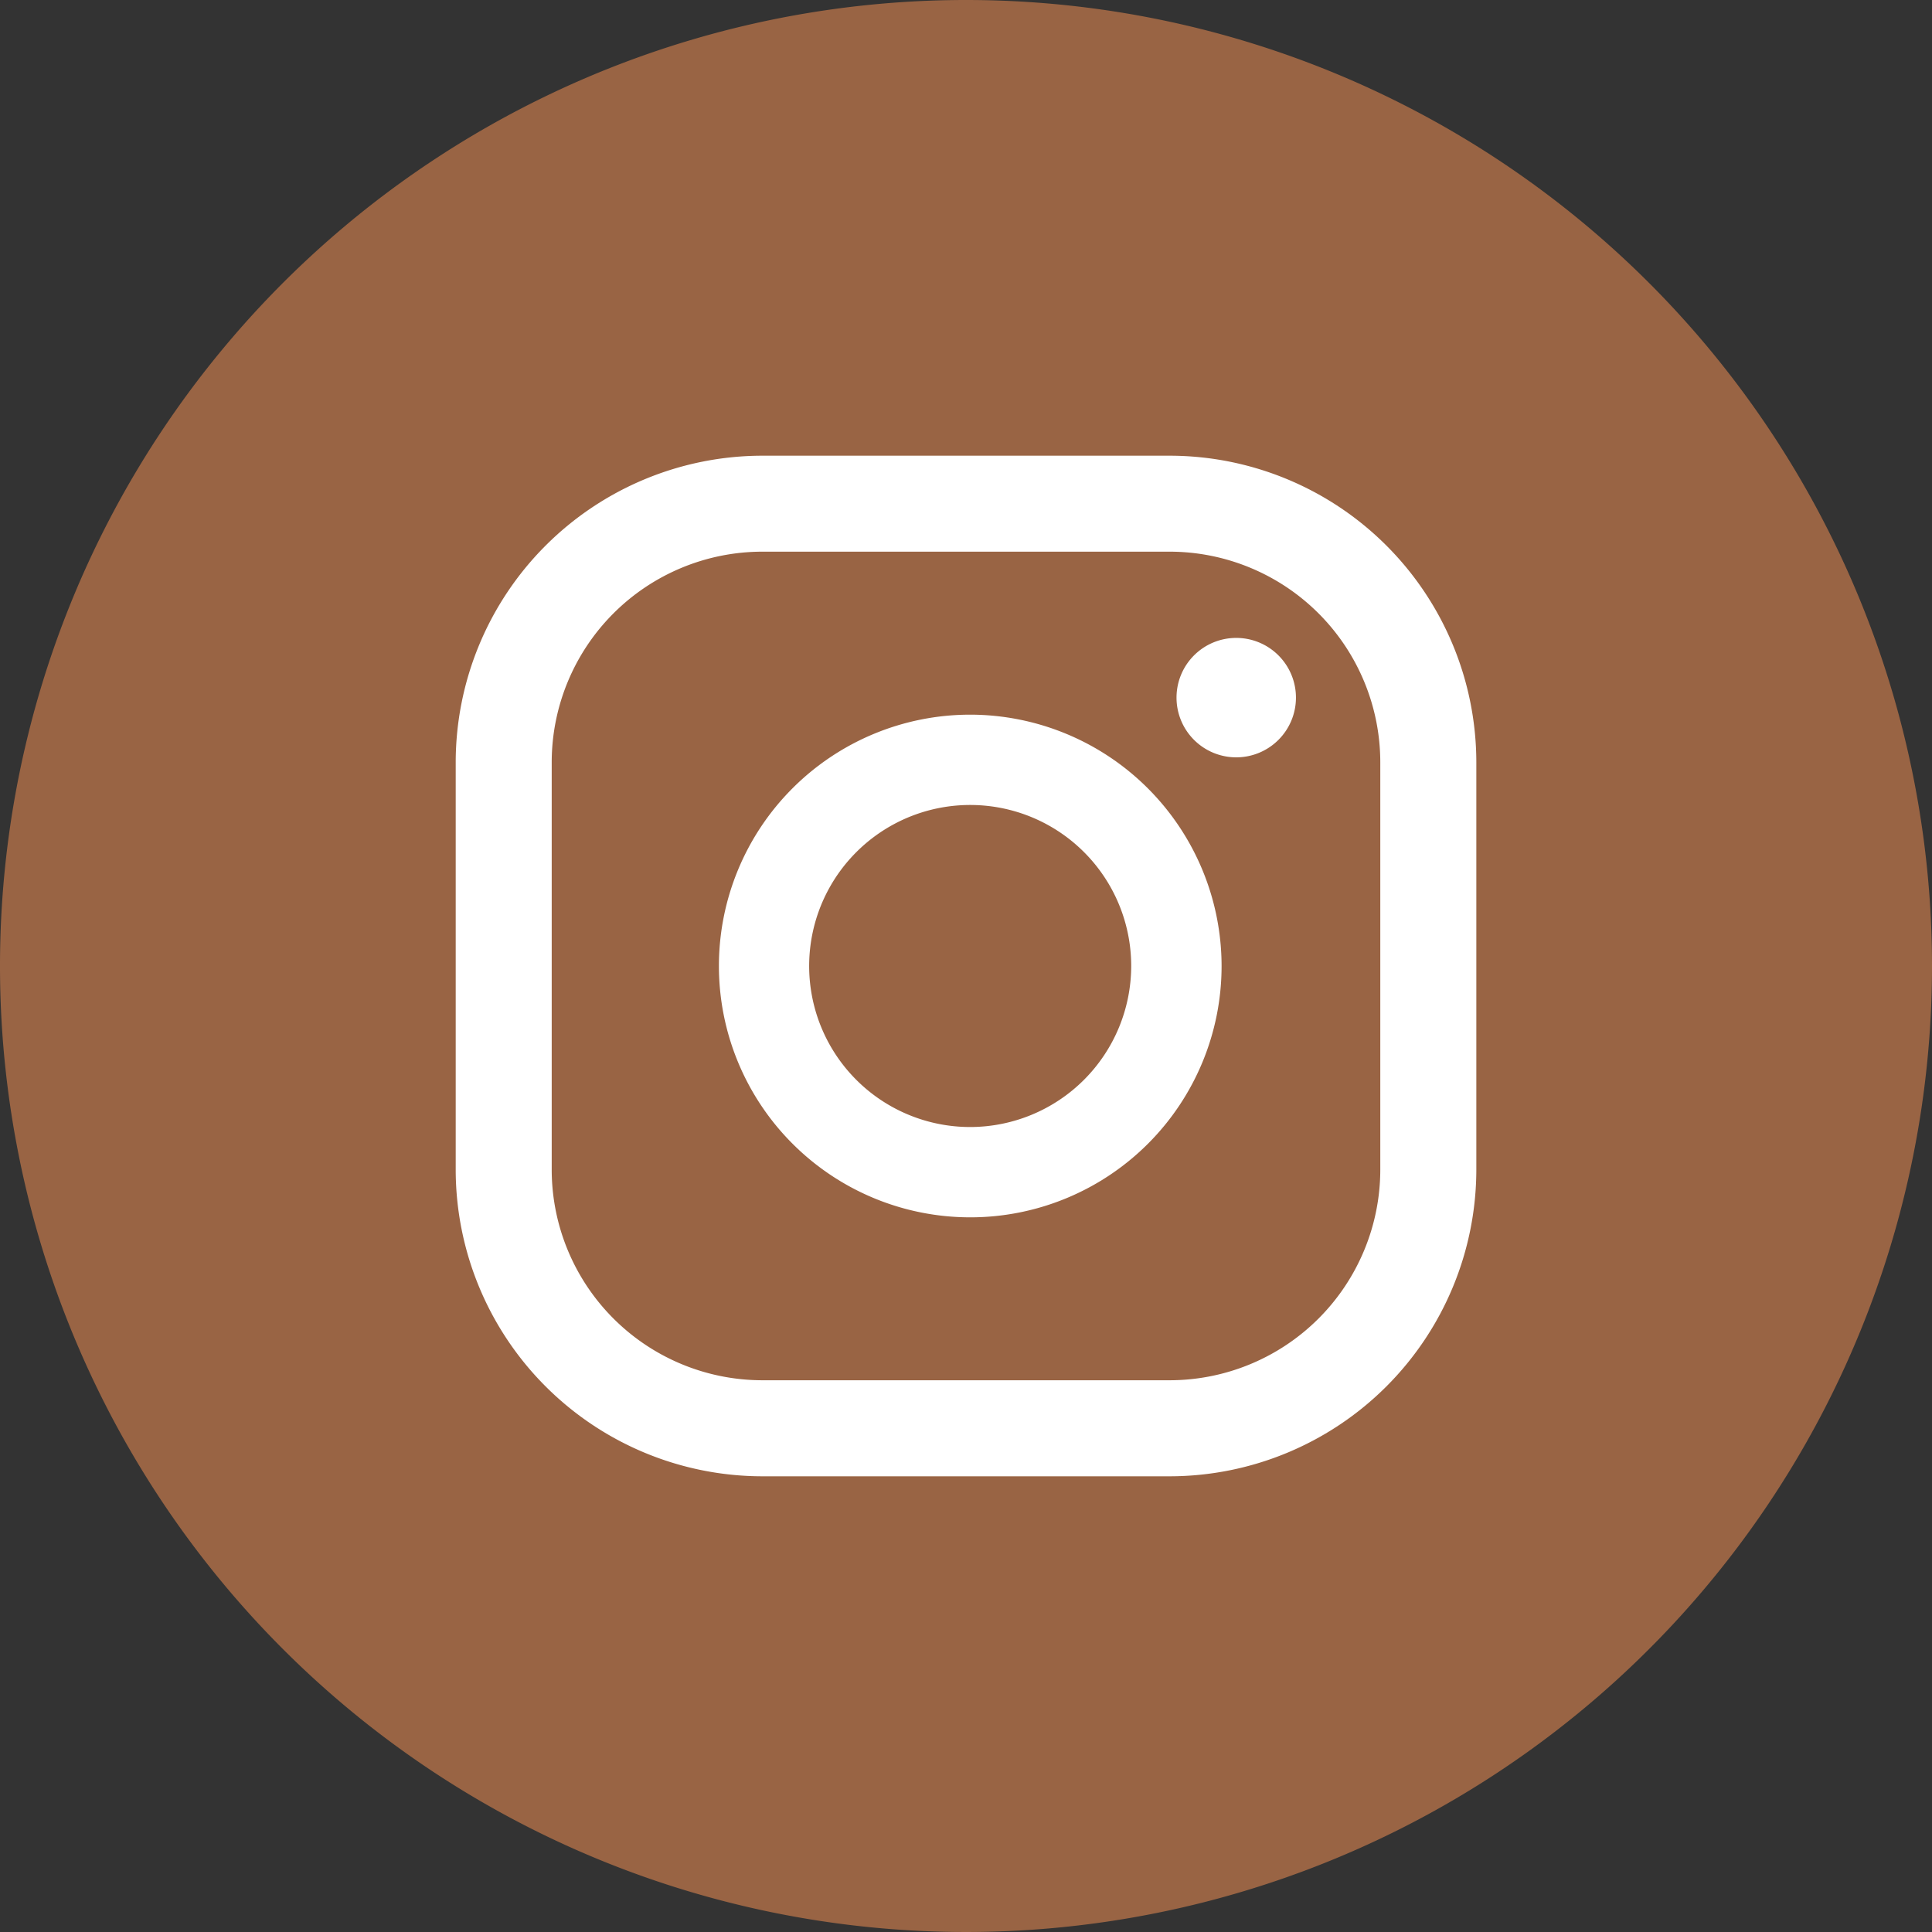
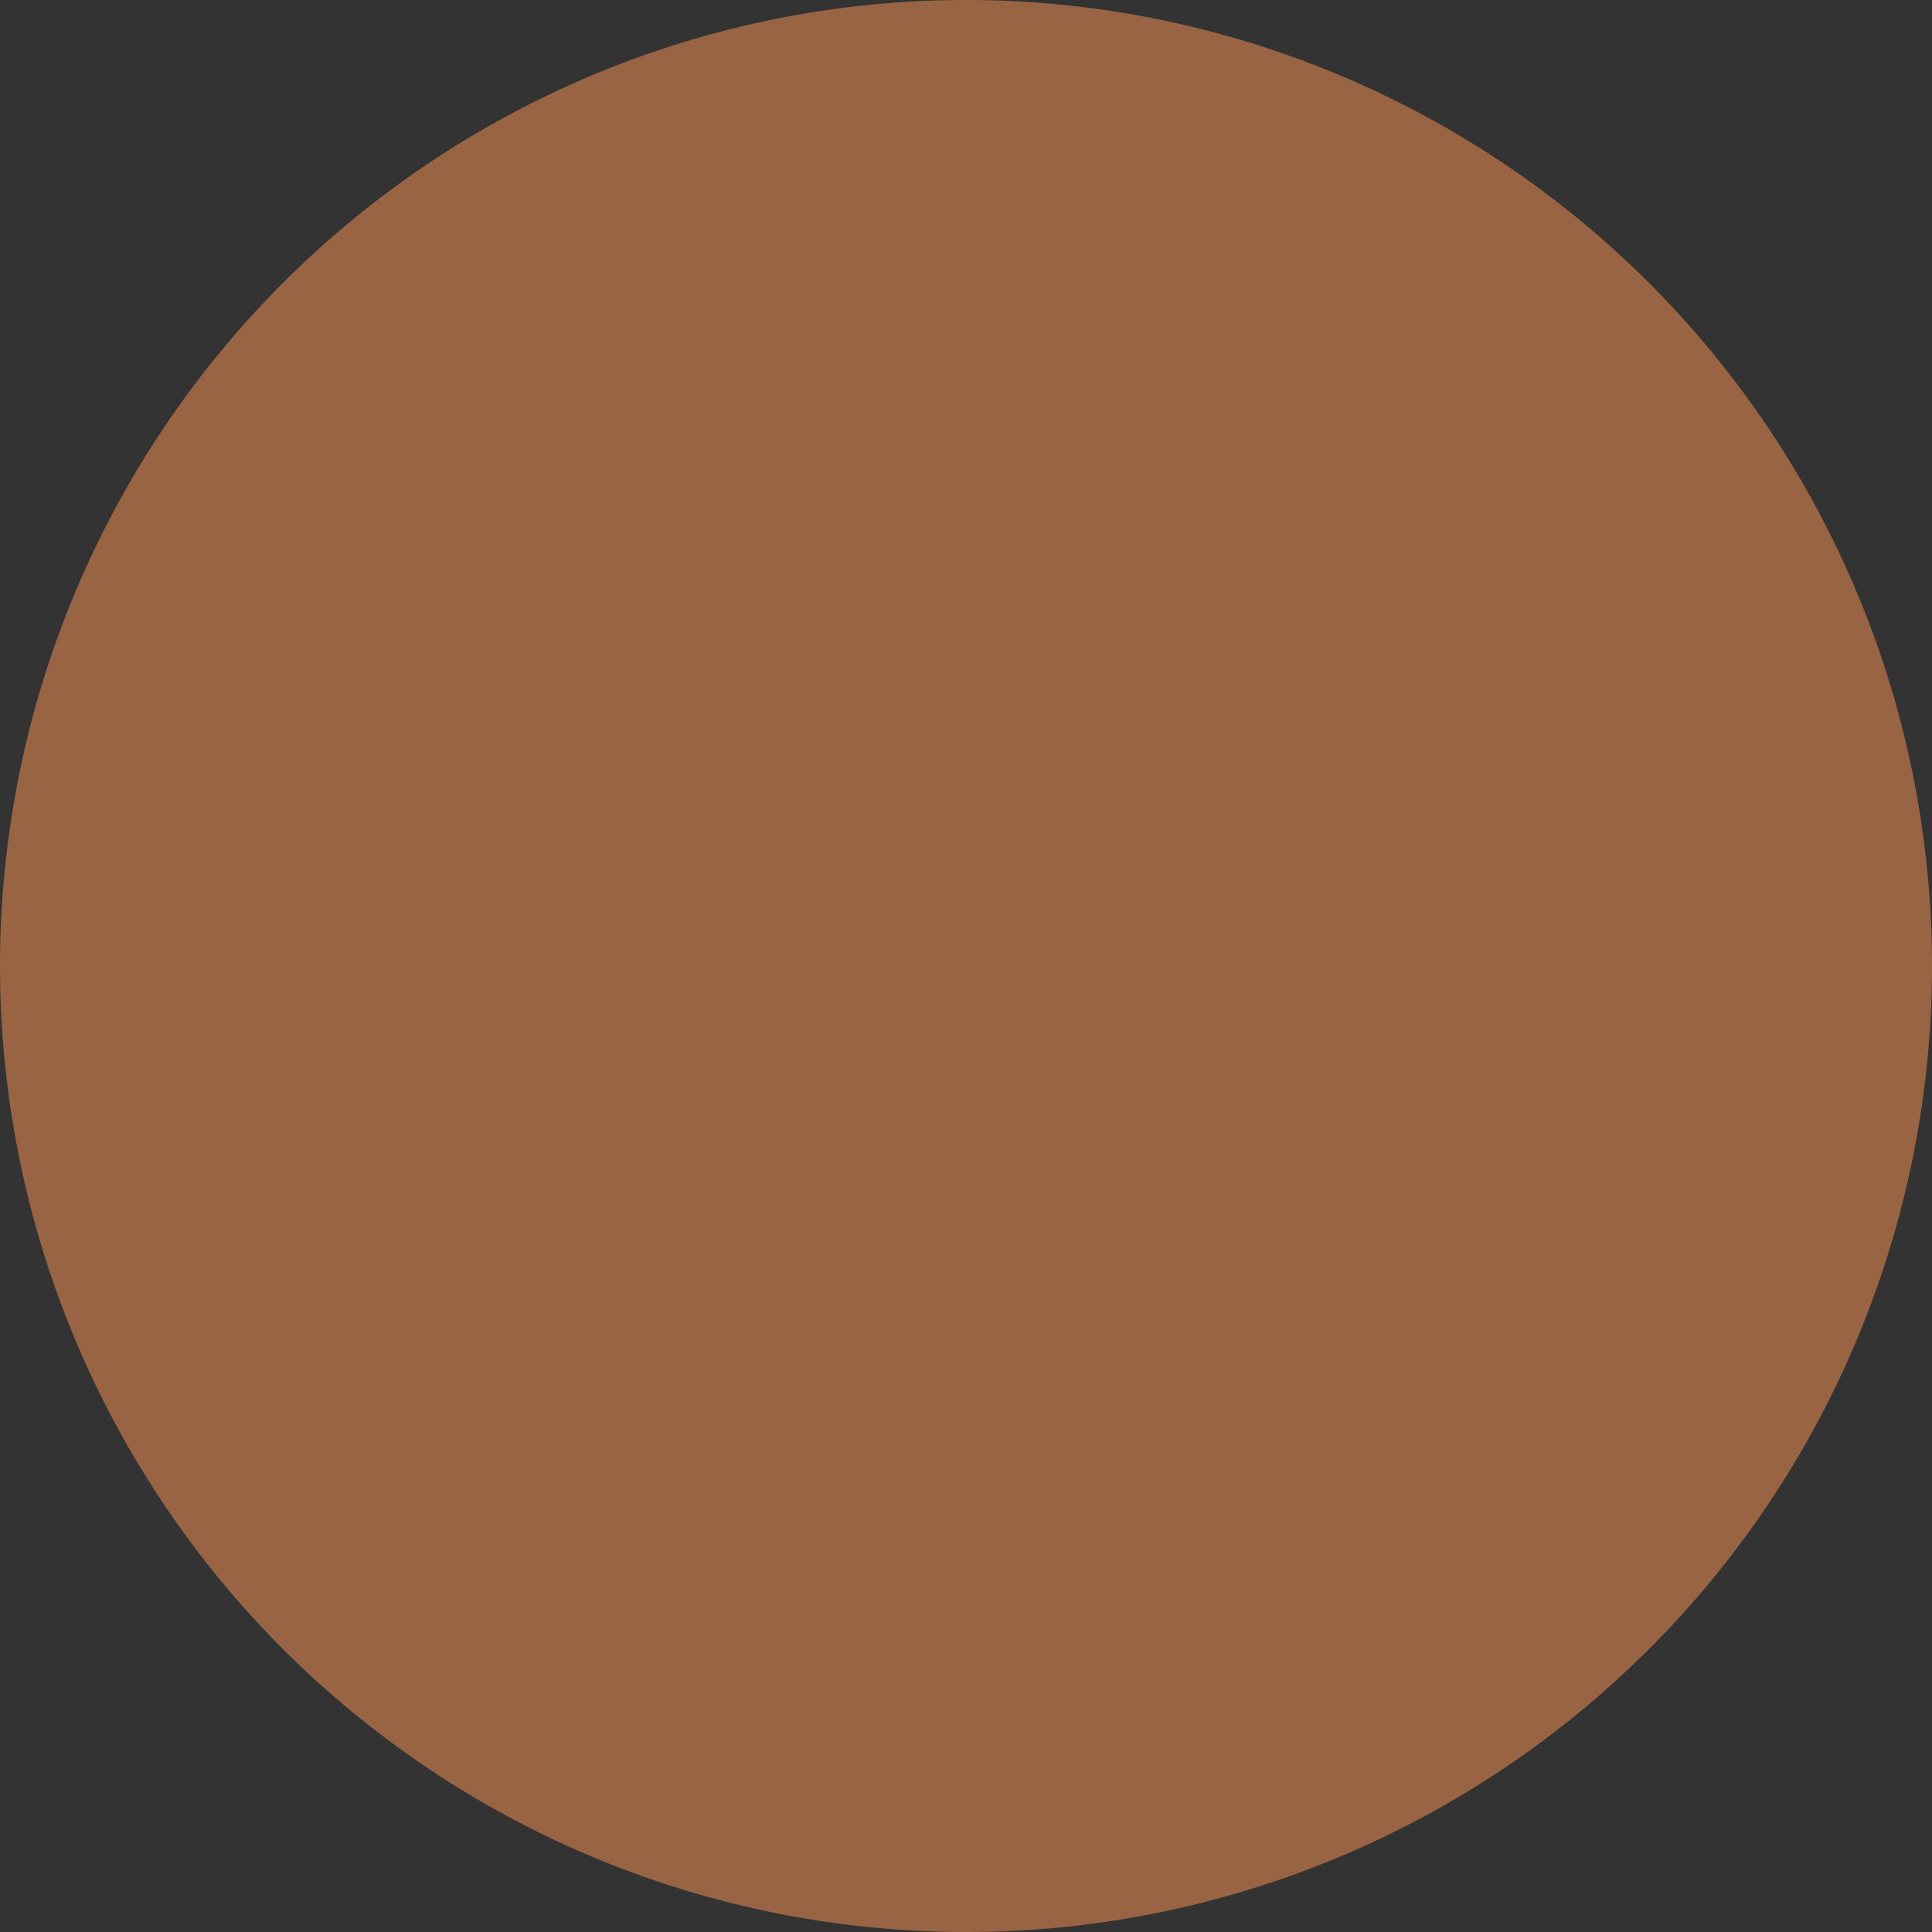
<svg xmlns="http://www.w3.org/2000/svg" id="Groupe_508" data-name="Groupe 508" width="55" height="55" viewBox="0 0 55 55">
  <rect x="0" y="0" width="55" height="55" fill="#333333" stroke="none" />
  <defs>
    <clipPath id="clip-path">
      <rect id="Rectangle_204" data-name="Rectangle 204" width="55" height="55" fill="none" />
    </clipPath>
  </defs>
  <g id="Groupe_507" data-name="Groupe 507" clip-path="url(#clip-path)">
    <path id="Tracé_216" data-name="Tracé 216" d="M55,27.5A27.5,27.5,0,1,1,27.5,0,27.5,27.5,0,0,1,55,27.5" fill="#996444" />
-     <path id="Tracé_217" data-name="Tracé 217" d="M207.944,111.839a1.7,1.7,0,1,0,1.7,1.7,1.7,1.7,0,0,0-1.7-1.7" transform="translate(-172.751 -93.679)" fill="#fff" />
-     <path id="Tracé_218" data-name="Tracé 218" d="M133.18,125.292a7.155,7.155,0,1,0,7.156,7.156,7.164,7.164,0,0,0-7.156-7.156m0,11.739a4.584,4.584,0,1,1,4.583-4.583,4.589,4.589,0,0,1-4.583,4.583" transform="translate(-105.56 -104.947)" fill="#fff" />
-     <path id="Tracé_219" data-name="Tracé 219" d="M100.217,108.945h-11.6a8.737,8.737,0,0,1-8.727-8.727v-11.6a8.737,8.737,0,0,1,8.727-8.727h11.6a8.737,8.737,0,0,1,8.728,8.727v11.6a8.738,8.738,0,0,1-8.728,8.727m-11.6-26.322a6,6,0,0,0-5.994,5.994v11.6a6,6,0,0,0,5.994,5.994h11.6a6,6,0,0,0,5.994-5.994v-11.6a6,6,0,0,0-5.994-5.994Z" transform="translate(-66.917 -66.918)" fill="#fff" />
  </g>
</svg>